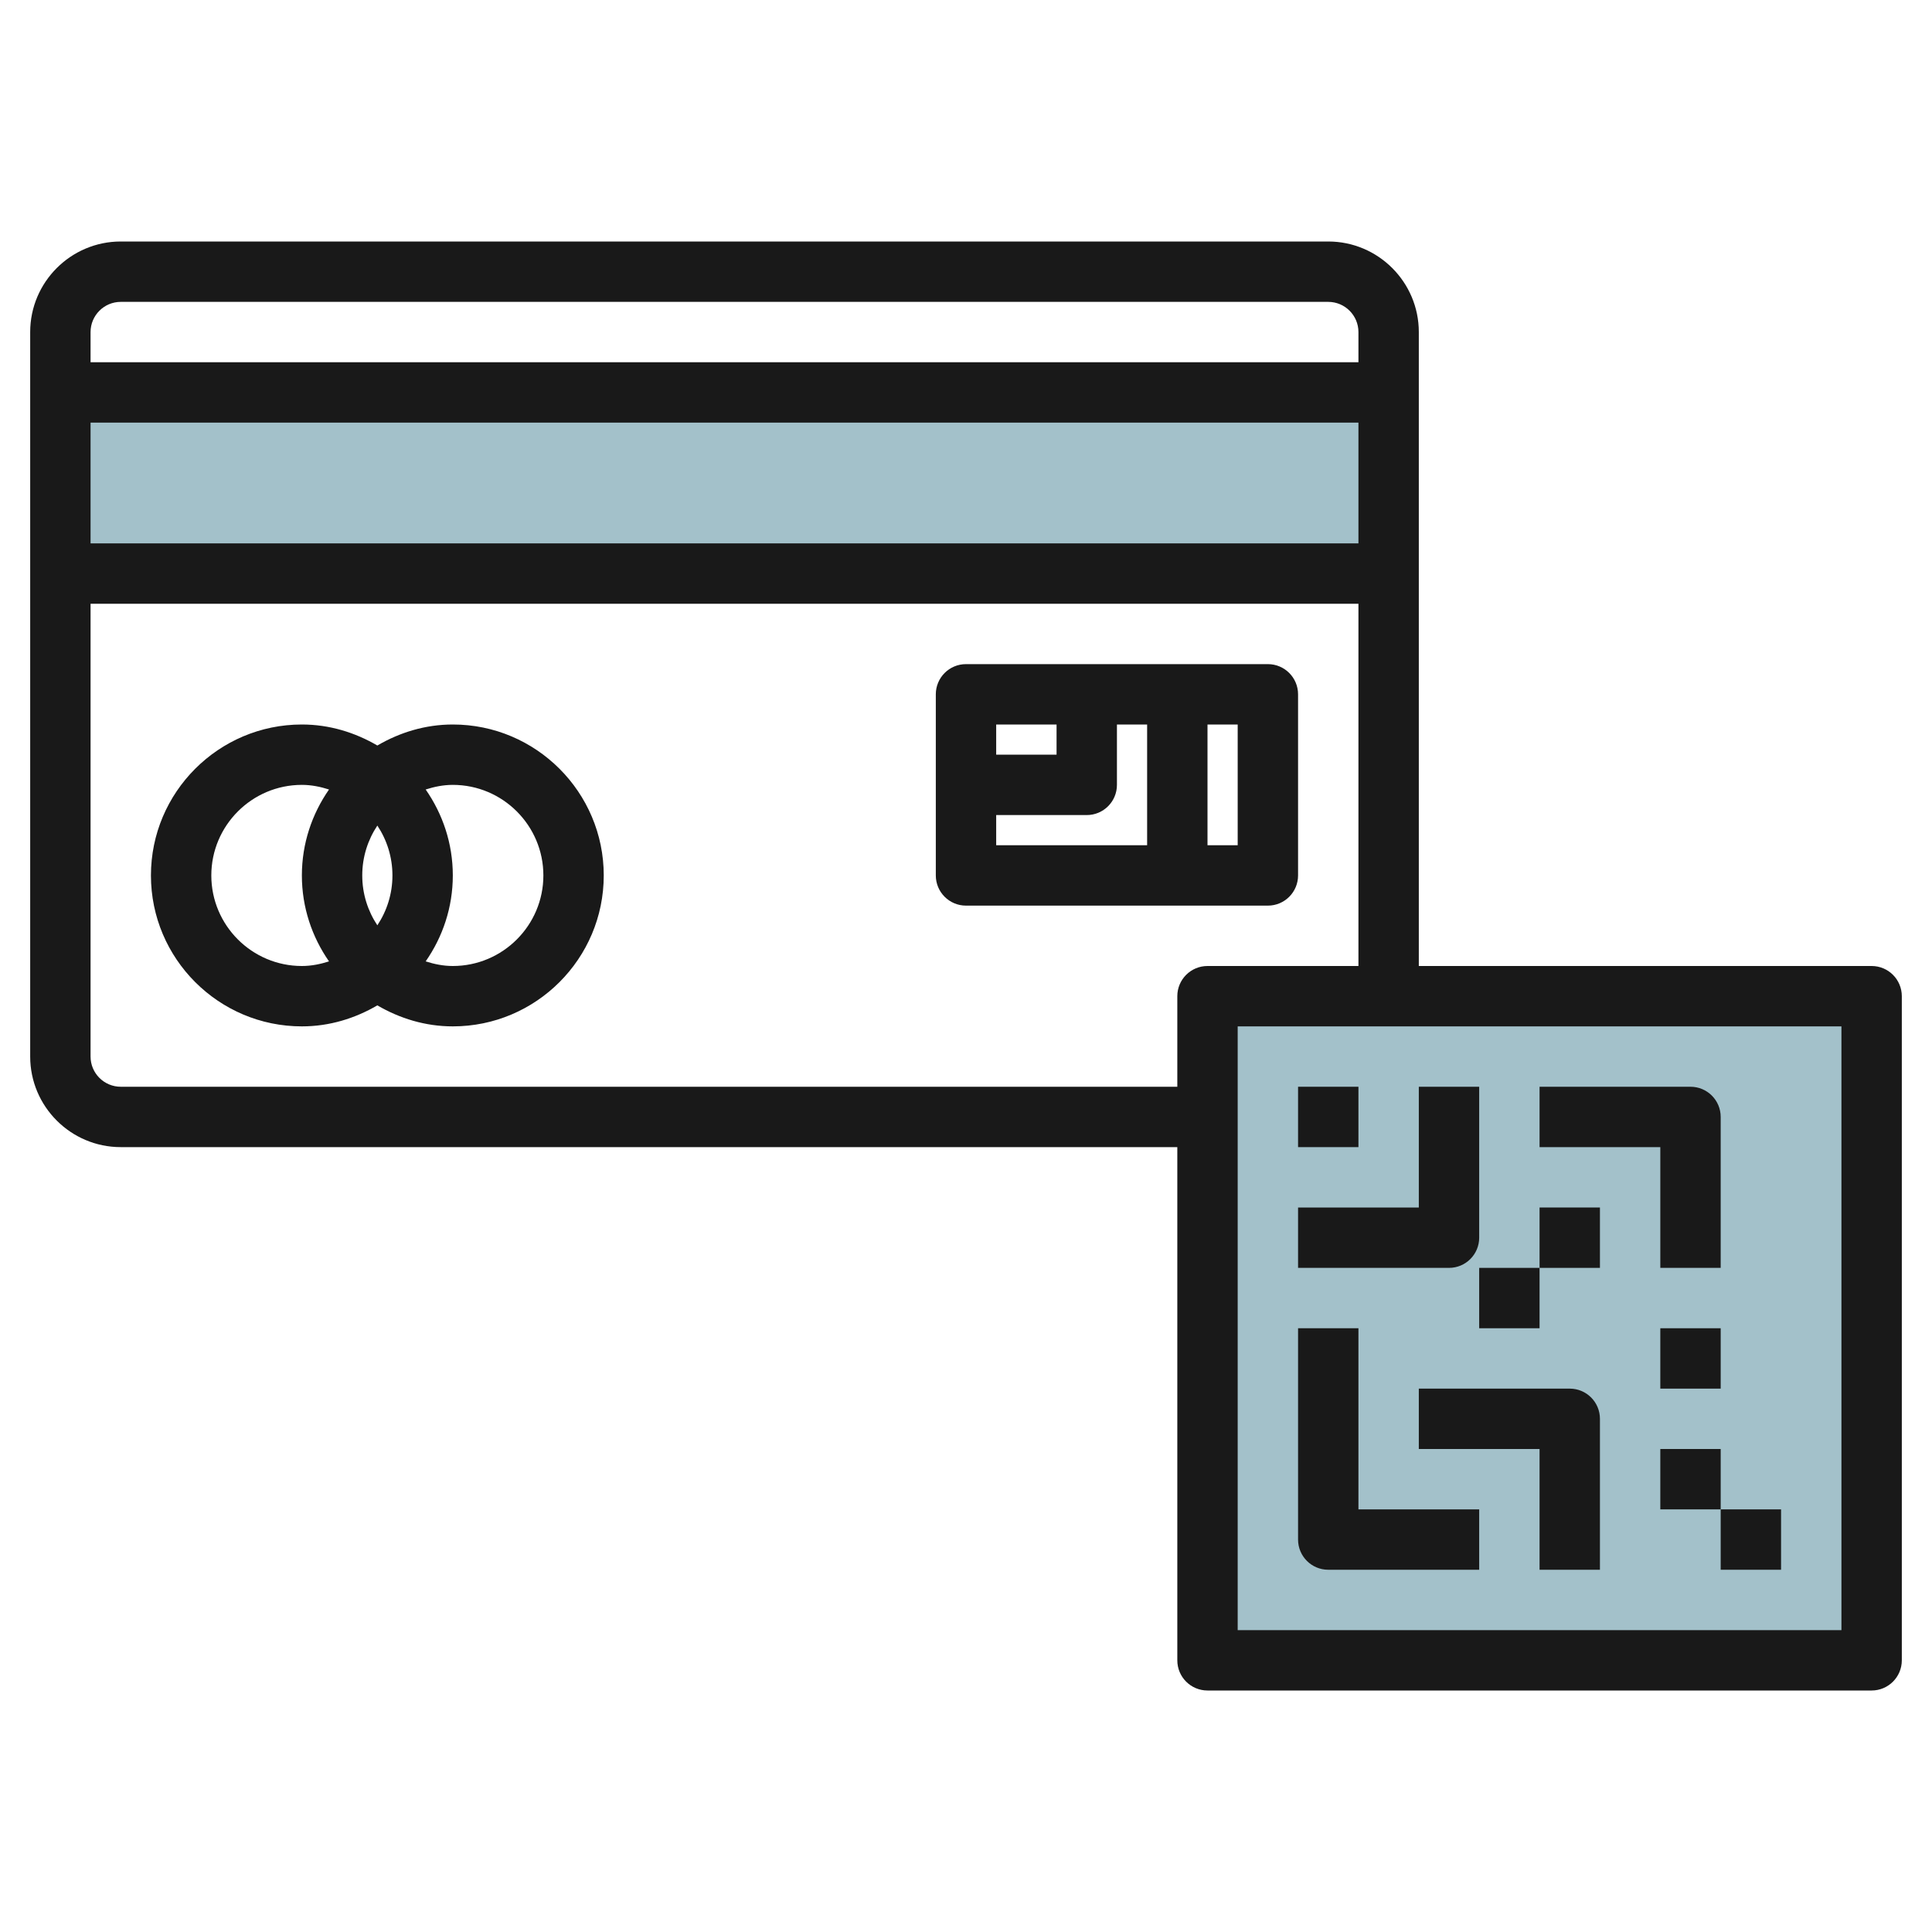
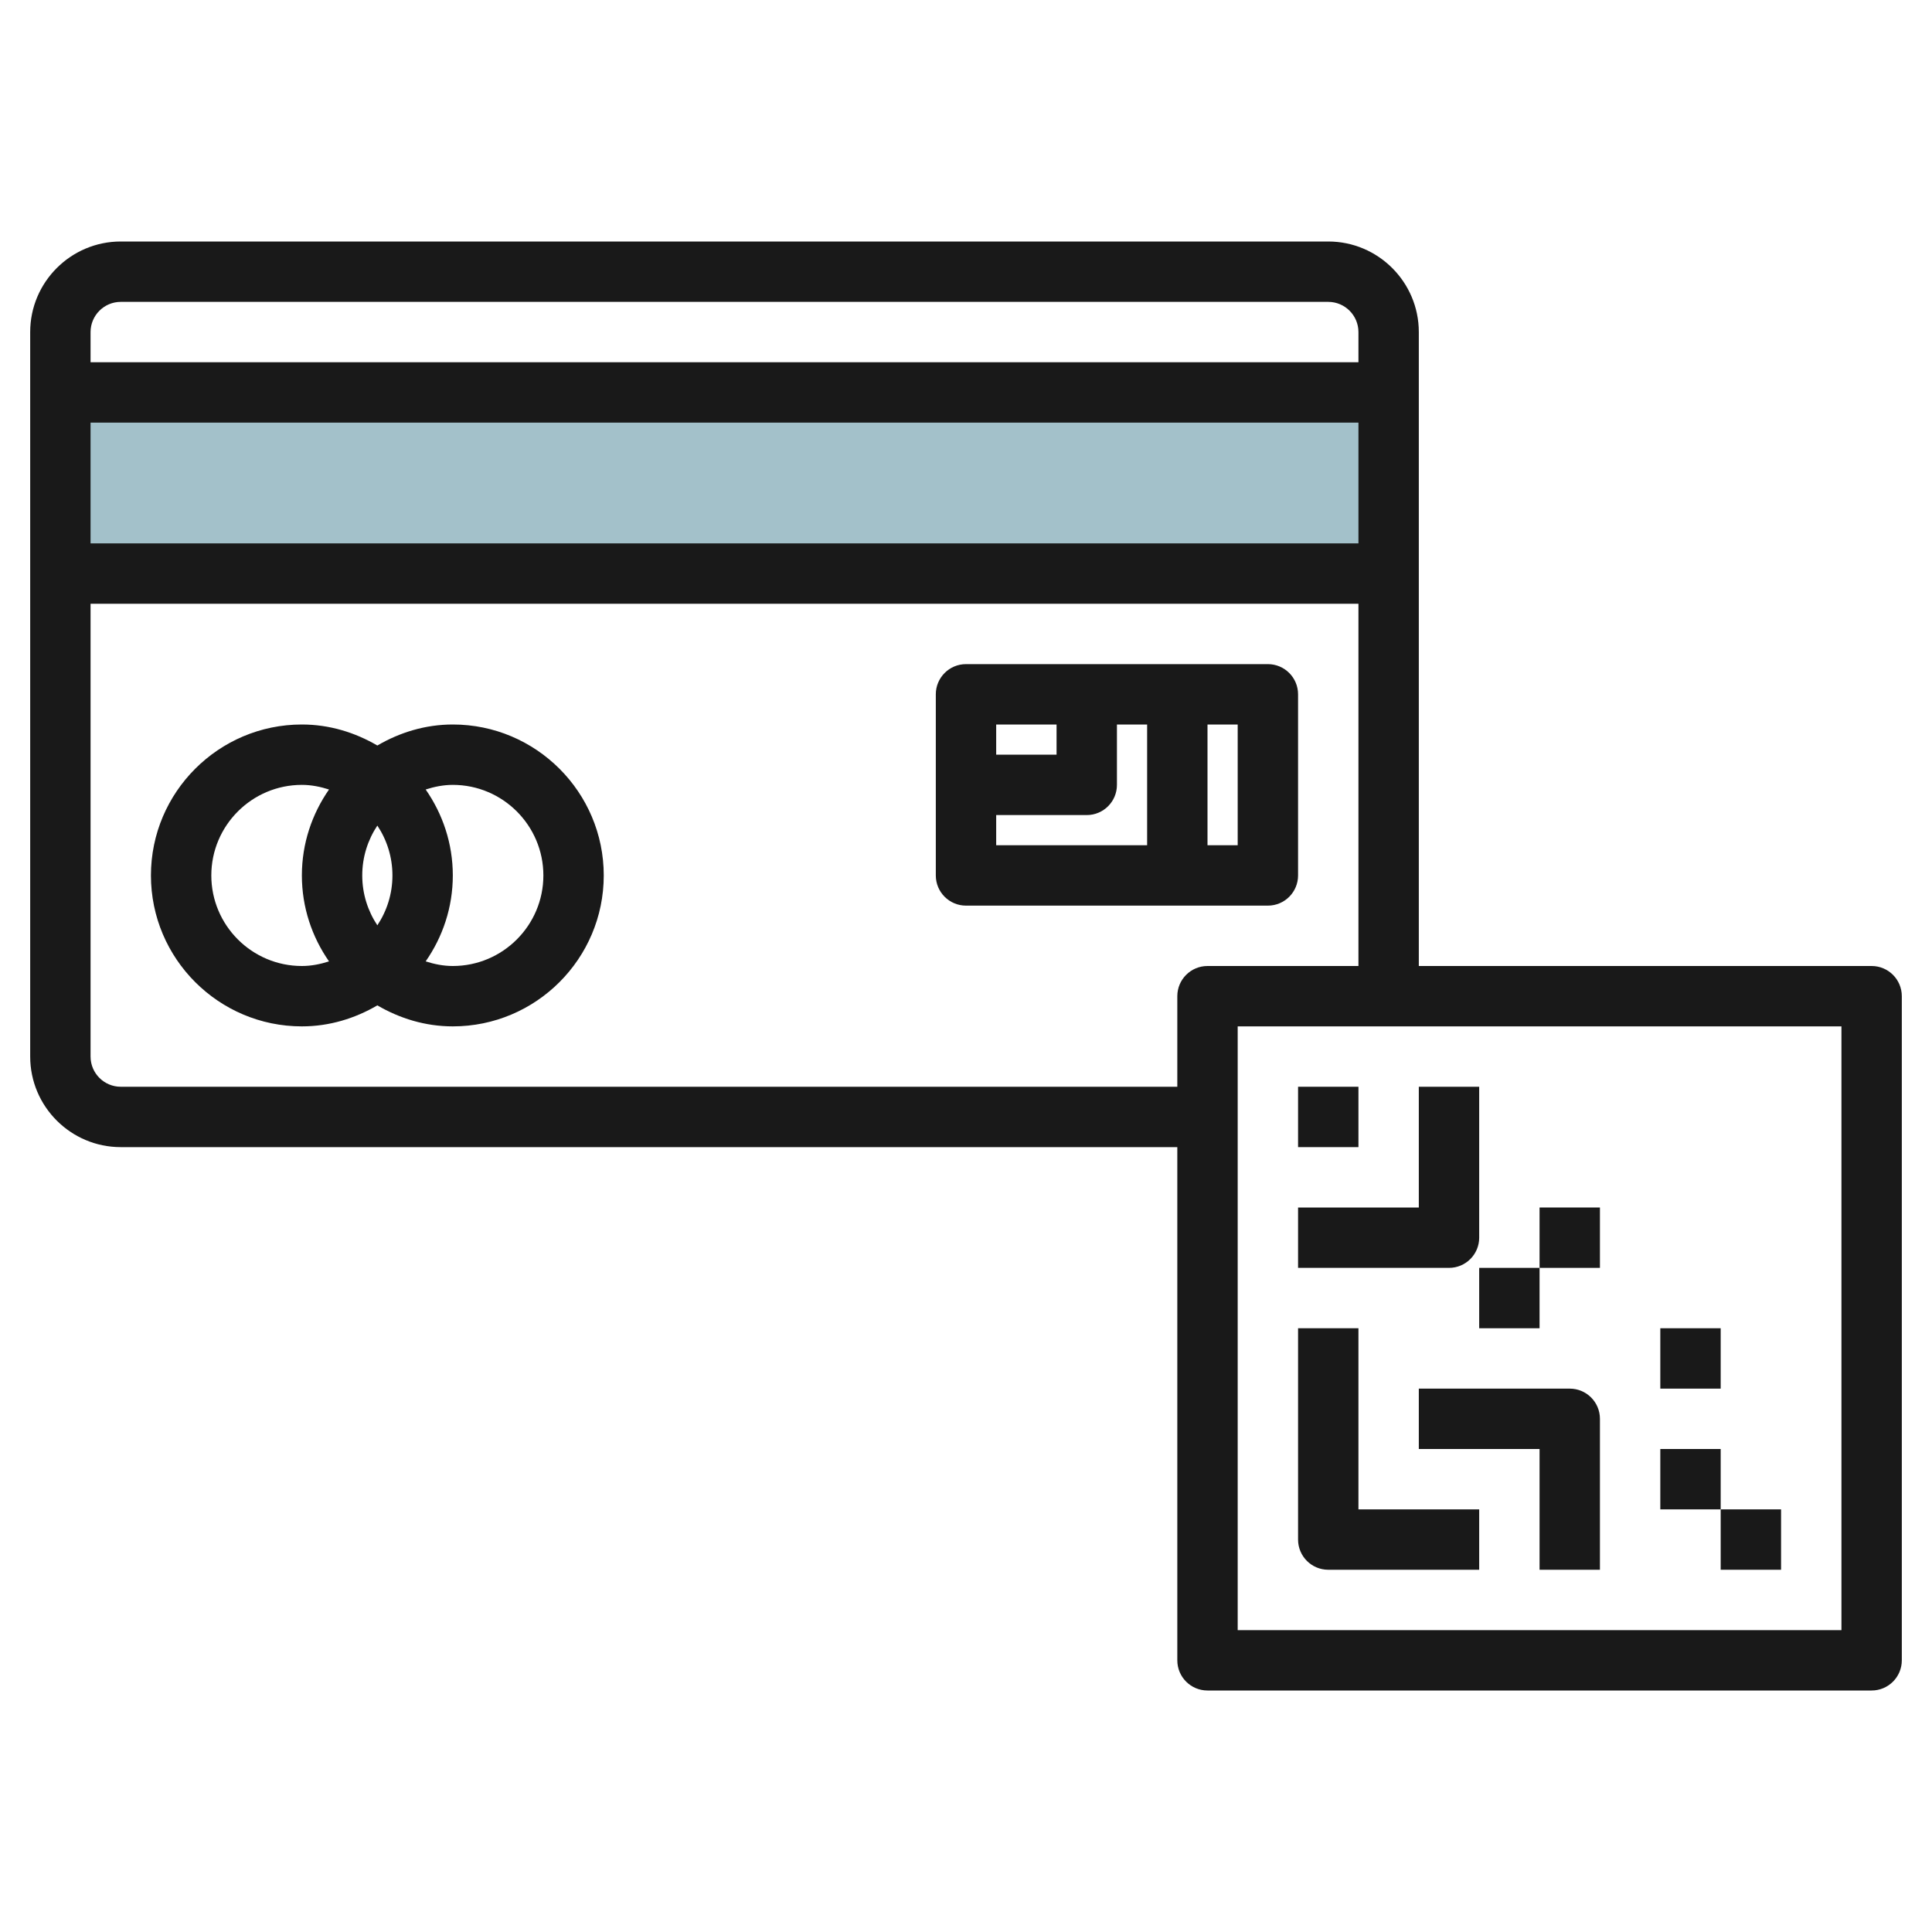
<svg xmlns="http://www.w3.org/2000/svg" id="Layer_3" enable-background="new 0 0 64 64" height="512" viewBox="0 0 64 64" width="512">
  <g>
-     <path d="m40 33h22v22h-22z" fill="#a3c1ca" />
    <path d="m46 19h-44v-6h44" fill="#a3c1ca" />
    <g fill="#191919">
      <path d="m15 24c-.915 0-1.762.265-2.5.696-.738-.431-1.585-.696-2.5-.696-2.757 0-5 2.243-5 5s2.243 5 5 5c.915 0 1.762-.265 2.5-.696.738.431 1.585.696 2.5.696 2.757 0 5-2.243 5-5s-2.243-5-5-5zm-2.5 6.652c-.315-.474-.5-1.041-.5-1.652s.185-1.178.5-1.652c.315.474.5 1.041.5 1.652s-.185 1.178-.5 1.652zm-5.5-1.652c0-1.654 1.346-3 3-3 .315 0 .614.062.899.153-.563.809-.899 1.788-.899 2.847s.336 2.038.899 2.847c-.285.091-.584.153-.899.153-1.654 0-3-1.346-3-3zm8 3c-.315 0-.614-.062-.899-.153.563-.809.899-1.788.899-2.847s-.336-2.038-.899-2.847c.285-.091.584-.153.899-.153 1.654 0 3 1.346 3 3s-1.346 3-3 3z" />
      <path d="m42 22h-10c-.553 0-1 .448-1 1v6c0 .552.447 1 1 1h10c.553 0 1-.448 1-1v-6c0-.552-.447-1-1-1zm-7 2v1h-2v-1zm-2 3h3c.553 0 1-.448 1-1v-2h1v4h-5zm8 1h-1v-4h1z" />
      <path d="m62 32h-15v-21c0-1.654-1.346-3-3-3h-40c-1.654 0-3 1.346-3 3v24c0 1.654 1.346 3 3 3h35v17c0 .552.447 1 1 1h22c.553 0 1-.448 1-1v-22c0-.552-.447-1-1-1zm-17-14h-42v-4h42zm-41-8h40c.552 0 1 .449 1 1v1h-42v-1c0-.551.448-1 1-1zm35 23v3h-35c-.552 0-1-.449-1-1v-15h42v12h-5c-.553 0-1 .448-1 1zm22 21h-20v-20h20z" />
      <path d="m43 36h2v2h-2z" />
      <path d="m49 41v-5h-2v4h-4v2h5c.553 0 1-.448 1-1z" />
      <path d="m44 52h5v-2h-4v-6h-2v7c0 .552.447 1 1 1z" />
      <path d="m52 46h-5v2h4v4h2v-5c0-.552-.447-1-1-1z" />
      <path d="m57 50h2v2h-2z" />
      <path d="m55 48h2v2h-2z" />
      <path d="m49 42h2v2h-2z" />
      <path d="m51 40h2v2h-2z" />
-       <path d="m55 42h2v-5c0-.552-.447-1-1-1h-5v2h4z" />
      <path d="m55 44h2v2h-2z" />
    </g>
  </g>
</svg>